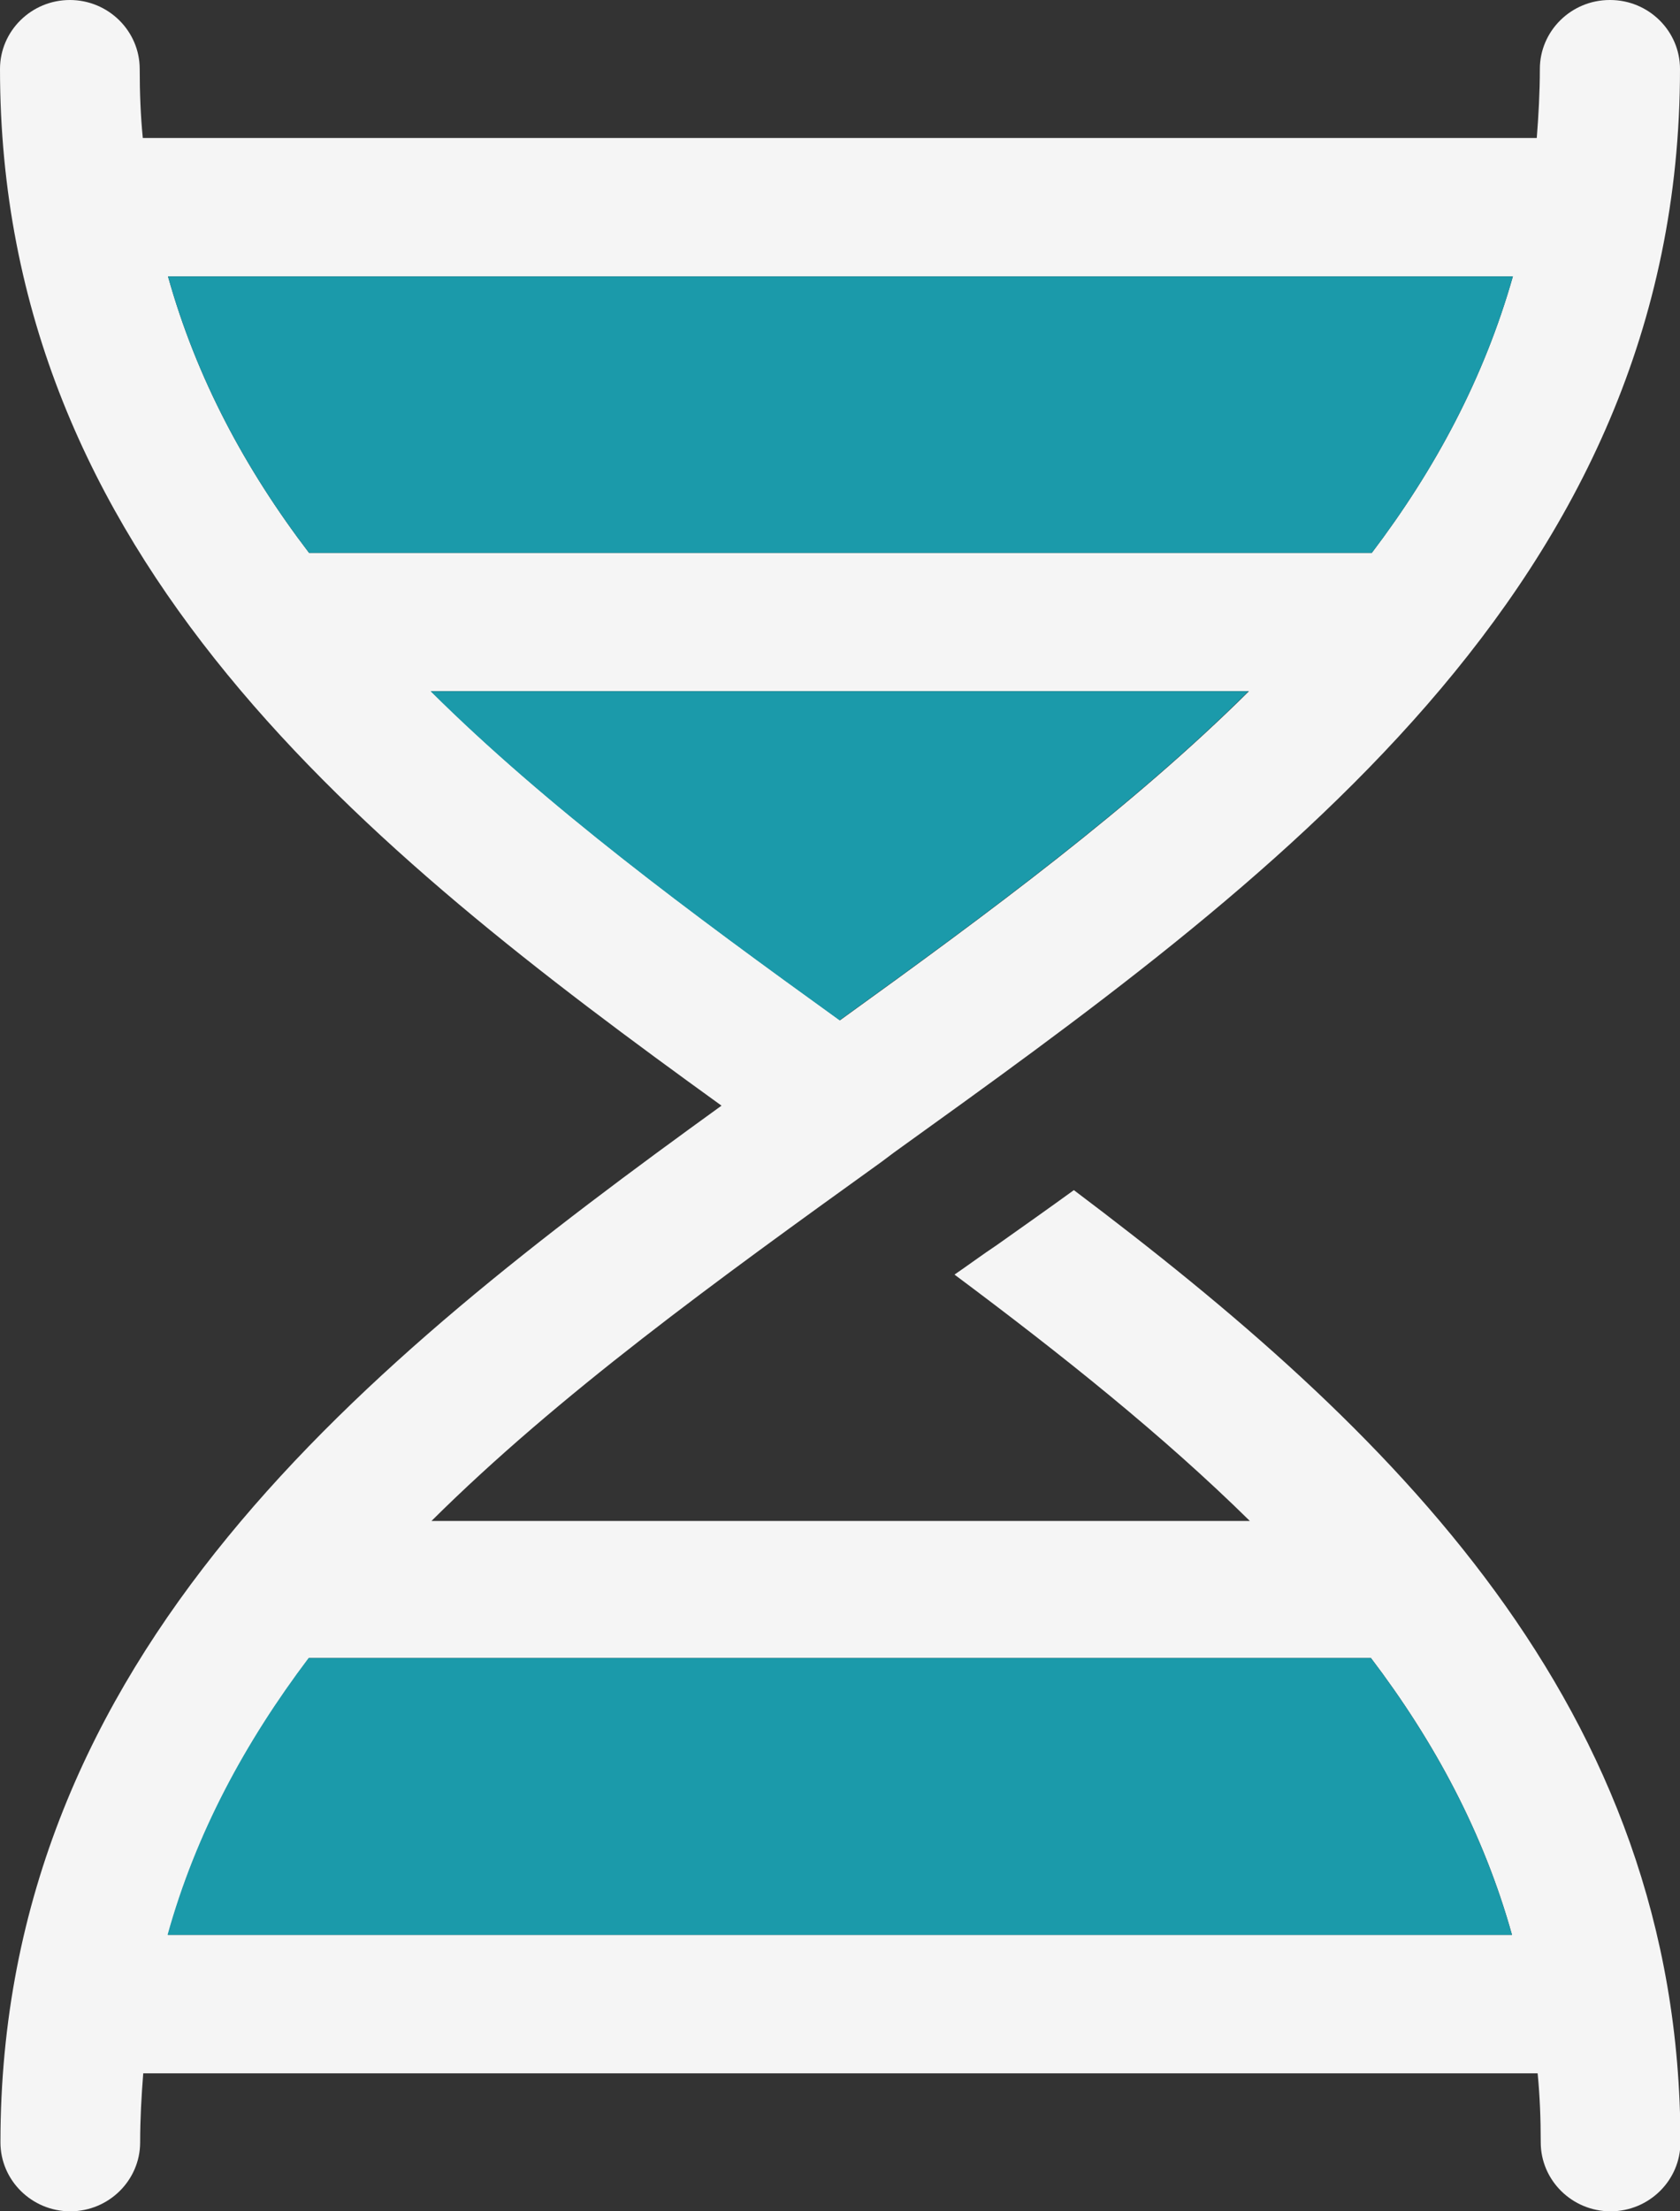
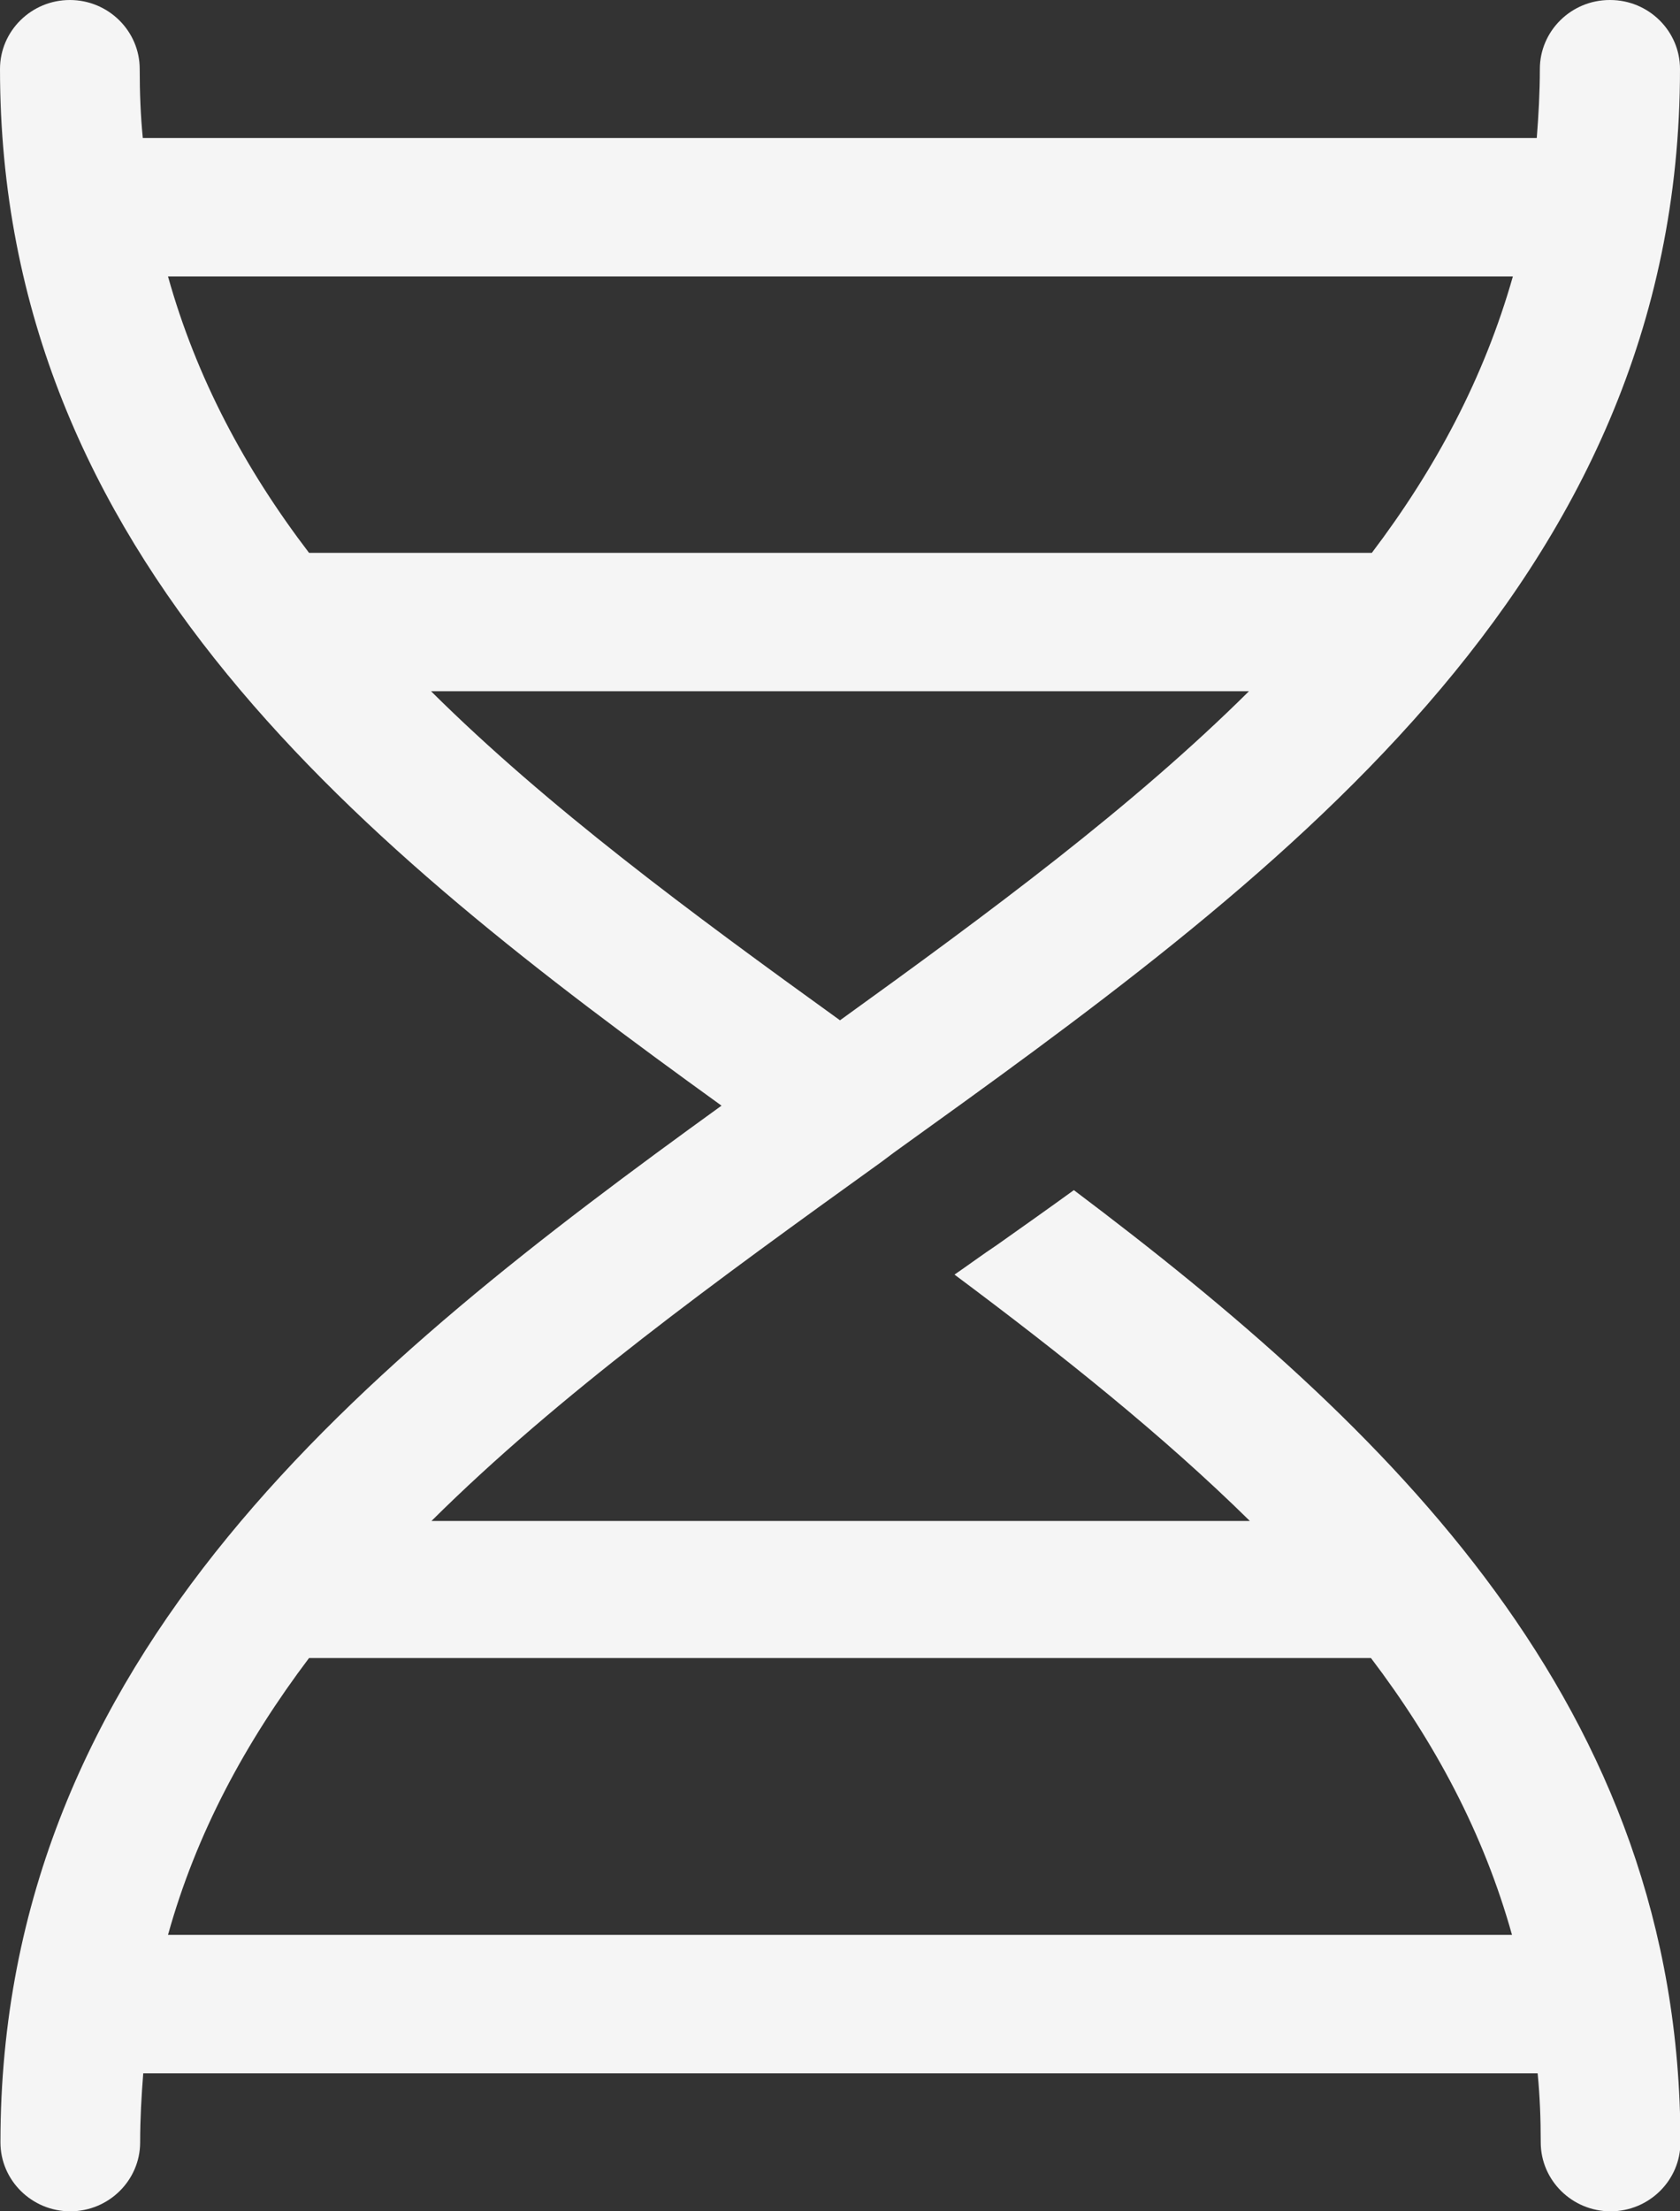
<svg xmlns="http://www.w3.org/2000/svg" id="Layer_2" data-name="Layer 2" viewBox="0 0 38 50">
  <rect x="0" y="0" width="38" height="50" fill="#333333" stroke="none" />
  <defs>
    <style>
      .cls-1 {
        fill: #1b9aaa;
      }

      .cls-1, .cls-2 {
        stroke-width: 0px;
      }

      .cls-2 {
        fill: #f5f5f5;
      }
    </style>
  </defs>
  <g id="Layer_1-2" data-name="Layer 1">
    <g>
      <path class="cls-2" d="m36.42,0c.87,0,1.58.7,1.58,1.56,0,11.74-9.32,18.42-17.78,24.5l-.28.21c-3.74,2.69-7.31,5.27-10.18,8.12h18.51c-1.96-1.93-4.24-3.75-6.68-5.57.32-.22.63-.45.96-.67.58-.41,1.16-.82,1.74-1.24,7.12,5.36,13.72,11.66,13.72,21.53,0,.86-.71,1.56-1.58,1.56s-1.58-.7-1.58-1.56c0-.54-.02-1.05-.07-1.56H3.24c-.04.51-.07,1.03-.07,1.56,0,.86-.71,1.56-1.58,1.56s-1.58-.7-1.58-1.56c0-11.05,8.27-17.63,16.31-23.44C8.27,19.19,0,12.62,0,1.56,0,.7.71,0,1.58,0s1.58.7,1.58,1.56c0,.54.02,1.05.07,1.56h31.53c.04-.51.07-1.03.07-1.56,0-.86.71-1.56,1.58-1.56Zm-2.22,6.25H3.8c.64,2.29,1.74,4.35,3.19,6.25h24.04c1.44-1.9,2.54-3.96,3.19-6.25h0Zm-5.95,9.38H9.75c2.63,2.61,5.85,4.99,9.25,7.44,3.4-2.45,6.62-4.83,9.25-7.44ZM3.8,43.75h30.4c-.64-2.29-1.74-4.35-3.19-6.26-.05,0-.09,0-.14,0H7.13s-.09,0-.14,0c-1.44,1.91-2.55,3.96-3.19,6.26Z" />
-       <path class="cls-1" d="m34.2,6.25H3.8c.64,2.29,1.74,4.35,3.19,6.25h24.04c1.44-1.9,2.54-3.96,3.19-6.25h0Zm-5.95,9.38H9.74c2.63,2.61,5.85,4.99,9.25,7.44,3.4-2.45,6.62-4.83,9.25-7.44ZM3.8,43.75h30.4c-.64-2.29-1.74-4.35-3.19-6.26-.05,0-.09,0-.14,0H7.12s-.09,0-.14,0c-1.44,1.91-2.55,3.96-3.19,6.26Z" />
    </g>
  </g>
</svg>